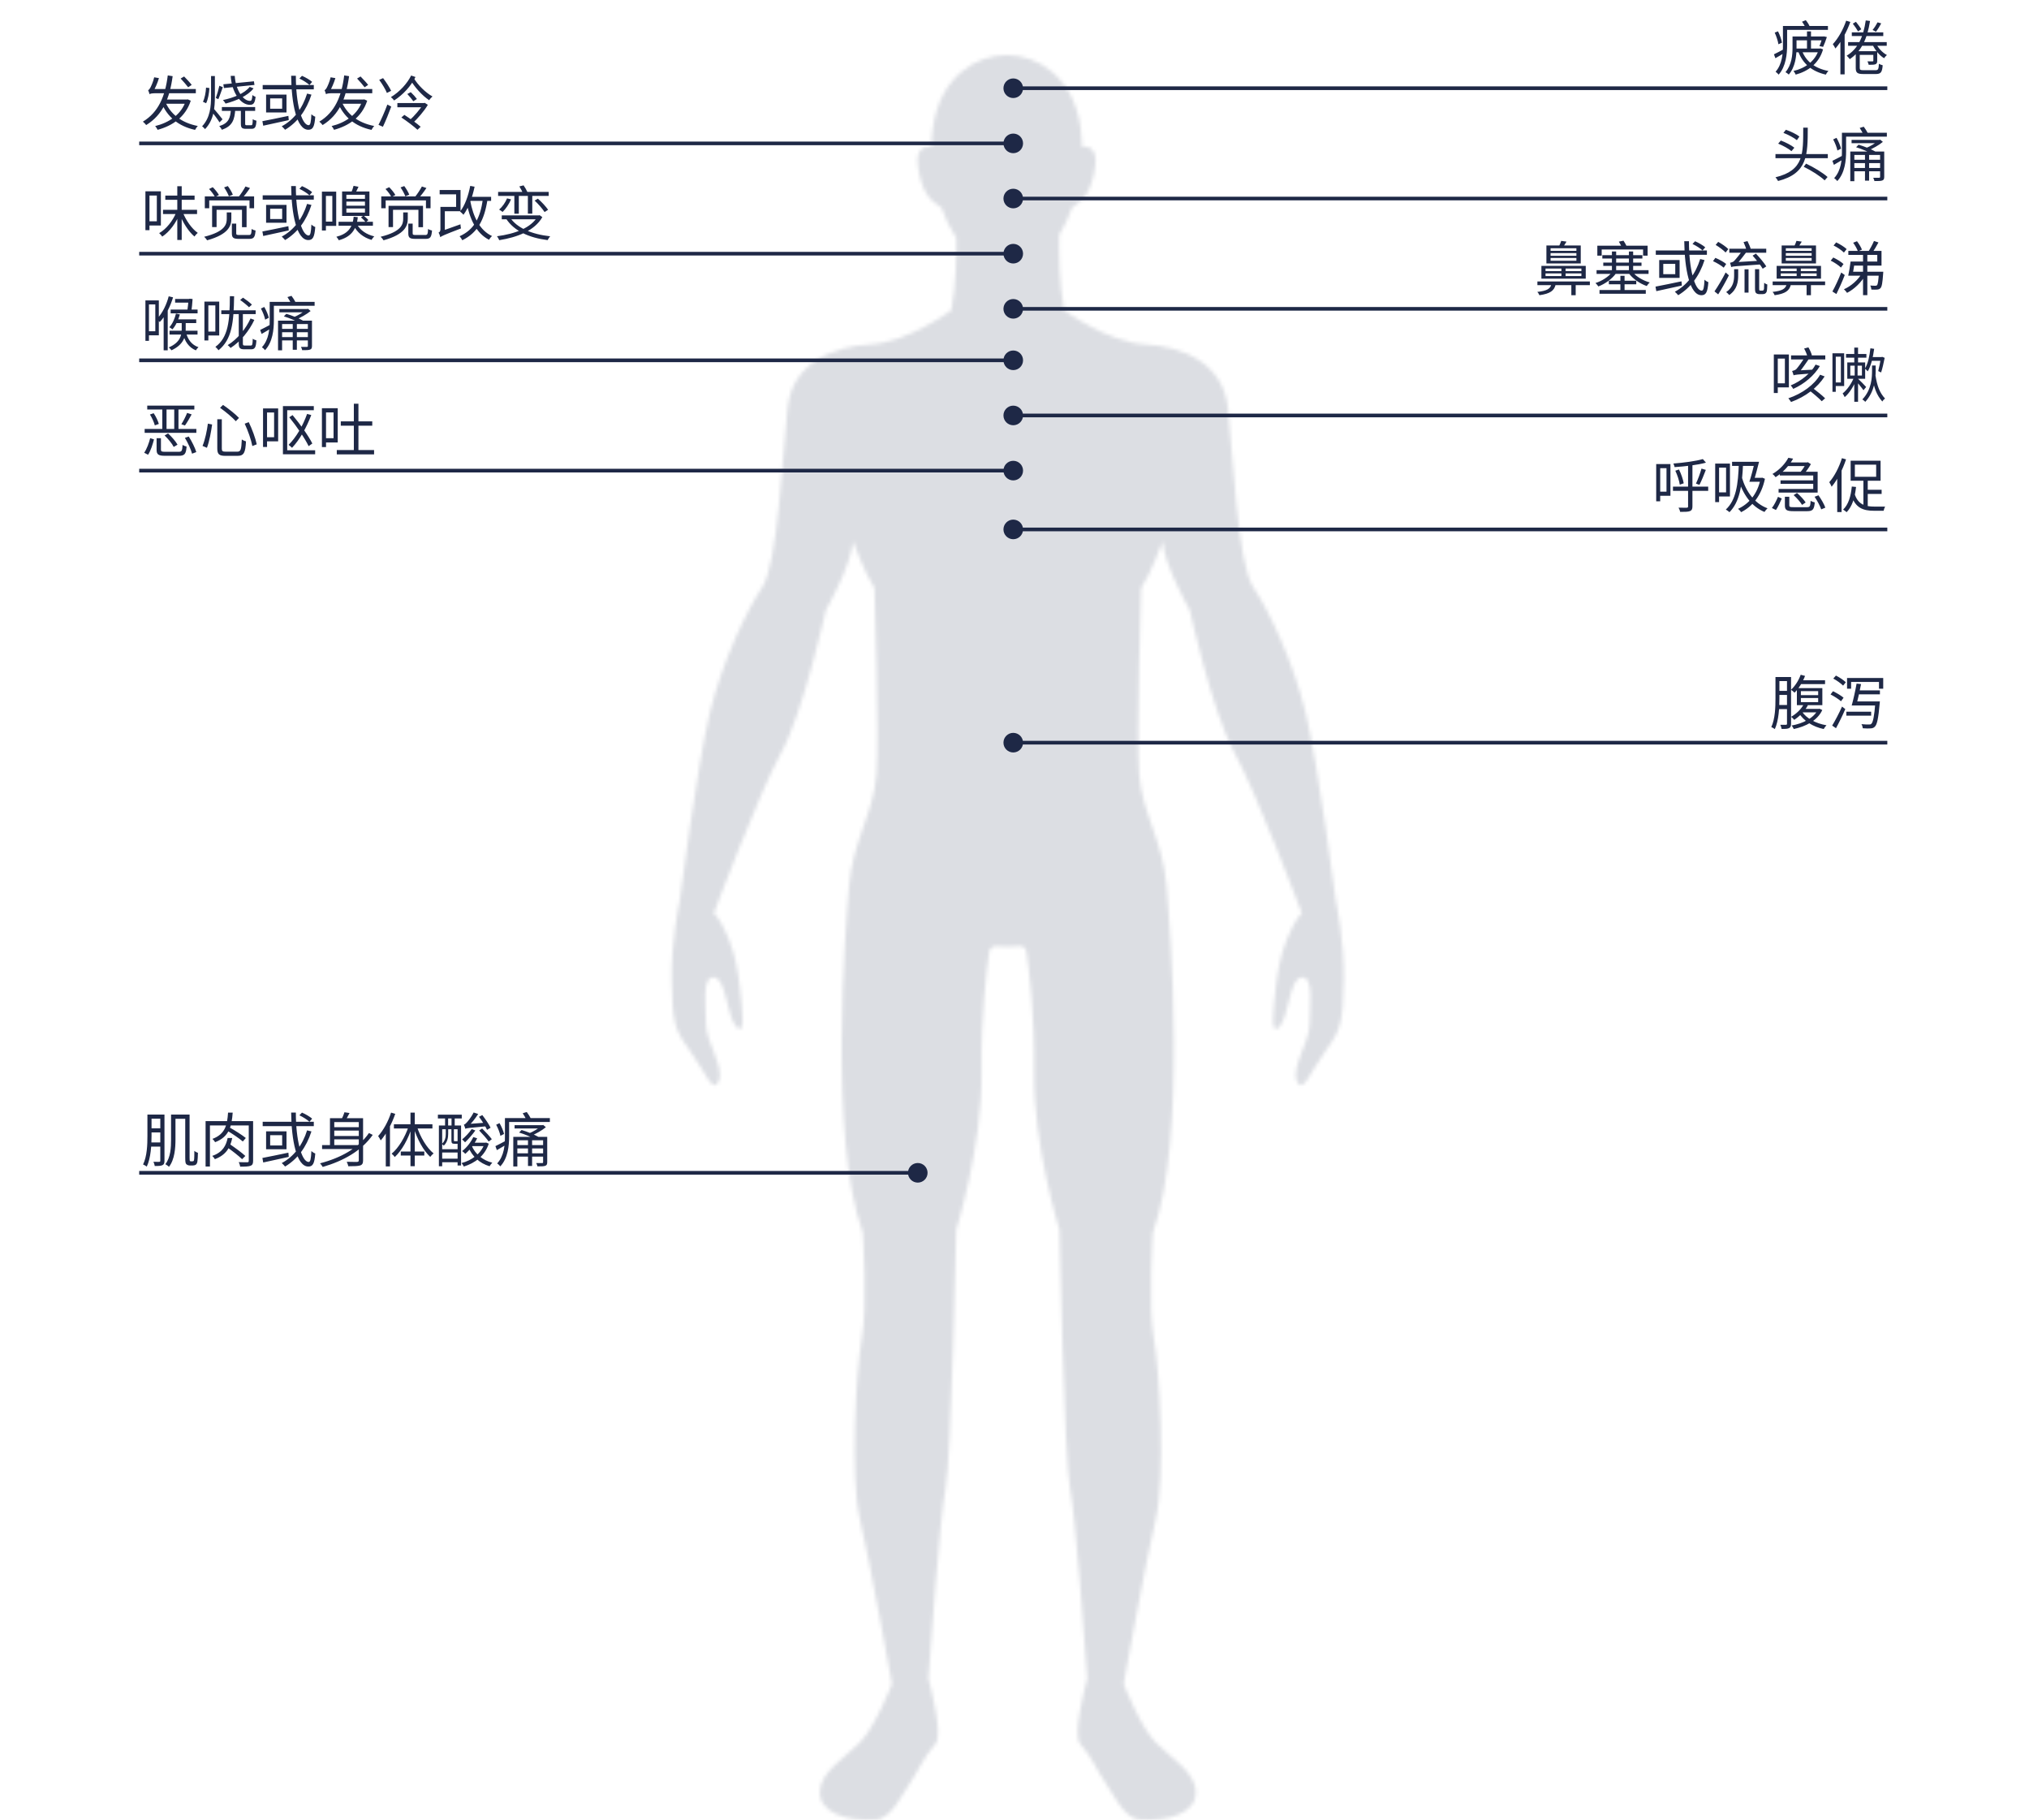
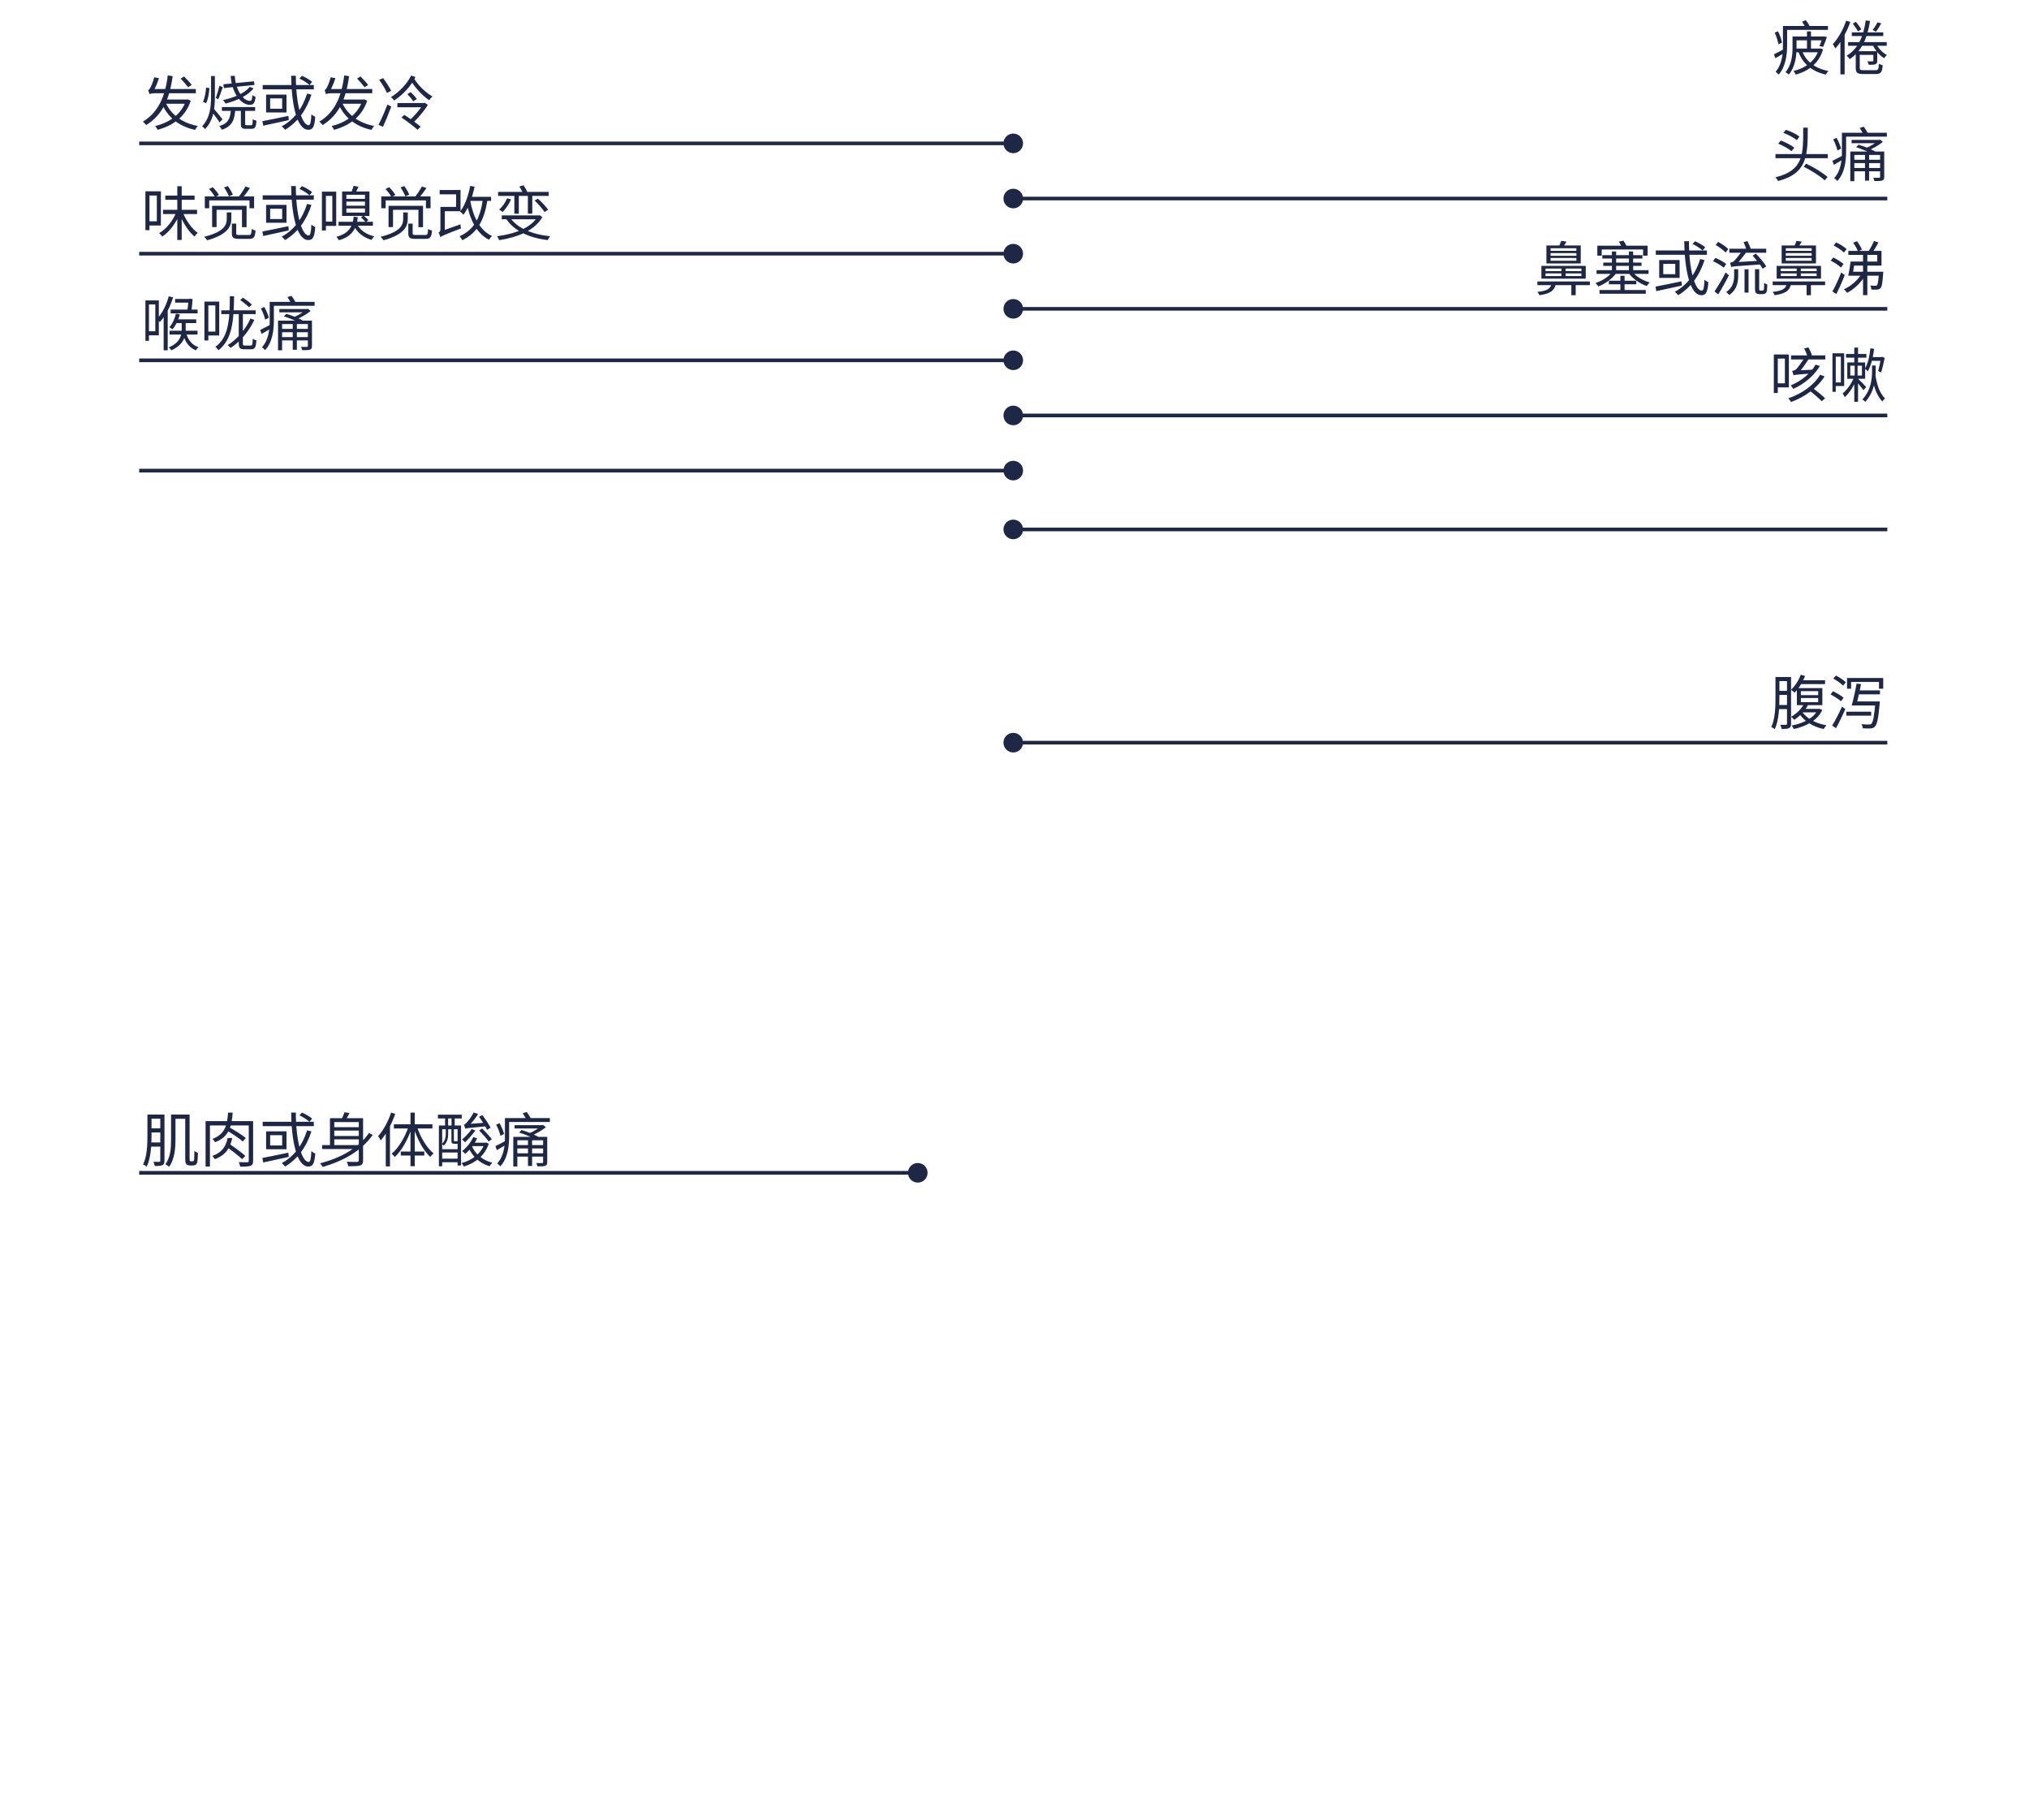
<svg xmlns="http://www.w3.org/2000/svg" width="552" height="495" viewBox="0 0 552 495" fill="none">
  <mask id="mask0_2941_4029" style="mask-type:alpha" maskUnits="userSpaceOnUse" x="182" y="15" width="184" height="480">
    <path d="M365.549 266.882C365.288 277.709 365.015 279.816 360.776 285.626C356.538 291.436 354.413 297.767 352.833 294.075C351.242 290.383 356.276 283.248 356.276 278.763C356.276 274.278 357.606 265.568 354.163 265.829C350.72 266.089 350.72 276.384 348.072 279.295C345.424 282.194 346.481 274.278 347.015 269.261C347.549 264.243 348.322 259.928 350.197 255.262C352.322 249.984 354.174 248.399 354.174 248.399C354.174 248.399 341.992 215.928 335.89 204.84C329.799 193.753 323.708 166.027 323.708 166.027C323.708 166.027 316.821 153.886 316.287 147.283C316.287 147.283 313.105 155.993 310.457 159.957C310.457 159.957 309.128 200.084 309.923 210.65C310.719 221.206 316.287 228.602 317.344 240.754C318.401 252.895 322.912 309.659 313.639 335.266C313.639 335.266 312.31 355.596 313.901 364.045C315.492 372.494 317.083 402.065 314.435 413.153C311.787 424.241 305.696 458.036 305.696 458.036C305.696 458.036 310.264 469.826 314.514 474.051C318.753 478.275 325.321 482.126 325.321 487.506C325.321 492.885 318.492 495.49 309.992 494.924C305.776 494.641 302.628 487.506 300.696 484.821C298.764 482.137 297.037 477.811 293.934 474.436C291.707 472.012 295.15 458.965 295.798 456.575C295.241 448.727 292.559 411.816 291.139 404.976C289.548 397.32 288.23 334.485 288.23 334.485C288.23 334.485 281.071 311.517 281.343 291.719C281.559 275.841 279.9 263.19 279.23 258.796C279.093 257.89 278.275 257.255 277.366 257.346C275.298 257.561 272.866 257.572 271.036 257.391C270.116 257.301 269.286 257.924 269.15 258.83C268.48 263.258 266.832 275.886 267.036 291.708C267.298 311.505 260.15 334.474 260.15 334.474C260.15 334.474 258.82 397.308 257.229 404.964C255.809 411.794 253.127 448.715 252.57 456.564C253.218 458.954 256.661 472.001 254.434 474.424C251.331 477.8 249.604 482.126 247.672 484.81C245.74 487.494 242.604 494.641 238.377 494.913C229.877 495.479 223.047 492.874 223.047 487.494C223.047 482.115 229.604 478.264 233.854 474.039C238.093 469.815 242.672 458.025 242.672 458.025C242.672 458.025 236.581 424.229 233.933 413.141C231.286 402.054 232.877 372.482 234.468 364.034C236.059 355.585 234.729 335.255 234.729 335.255C225.456 309.648 229.956 252.884 231.024 240.743C232.081 228.602 237.649 221.206 238.445 210.639C239.24 200.084 237.911 159.946 237.911 159.946C235.263 155.982 232.081 147.272 232.081 147.272C231.547 153.875 224.661 166.016 224.661 166.016C224.661 166.016 218.57 193.741 212.479 204.829C206.388 215.917 194.206 248.387 194.206 248.387C194.206 248.387 196.058 249.973 198.183 255.251C200.058 259.917 200.831 264.232 201.365 269.249C201.899 274.266 202.956 282.183 200.308 279.284C197.66 276.373 197.66 266.078 194.217 265.818C190.774 265.557 192.092 274.266 192.092 278.751C192.092 283.236 197.126 290.372 195.535 294.064C193.944 297.756 191.831 291.425 187.58 285.615C183.285 279.827 183.024 277.709 182.762 266.882C182.501 256.055 184.887 245.228 184.887 245.228C184.887 245.228 189.66 208.261 193.092 194.013C196.535 179.754 203.16 166.027 207.399 159.685C211.638 153.354 212.967 122.99 214.285 110.838C215.615 98.697 226.74 94.2 236.809 93.679C246.877 93.147 258.798 84.438 258.798 84.438C260.127 77.812 260.229 69.136 260.184 64.765C258.593 62.33 257.207 59.521 256.104 56.463C252.945 54.594 250.866 52.295 249.797 45.681C248.82 39.633 252.354 39.792 253.388 39.95C253.422 38.331 253.536 36.689 253.763 35.058C254.797 27.266 258.093 22.418 261.729 19.417C268.877 13.528 278.912 13.528 286.059 19.417C289.696 22.418 292.991 27.254 294.025 35.058C294.241 36.689 294.366 38.319 294.4 39.939C295.537 39.781 298.844 39.826 297.889 45.681C296.832 52.216 294.798 54.538 291.707 56.395C290.73 59.125 289.525 61.662 288.15 63.904C288.082 67.891 288.093 77.336 289.525 84.438C289.525 84.438 301.446 93.147 311.514 93.679C321.583 94.212 332.708 98.697 334.037 110.838C335.367 122.979 336.685 153.343 340.924 159.685C345.163 166.027 351.788 179.754 355.231 194.013C358.674 208.272 363.447 245.228 363.447 245.228C363.447 245.228 365.833 256.055 365.561 266.882H365.549Z" fill="white" />
  </mask>
  <g mask="url(#mask0_2941_4029)">
-     <rect x="112.782" y="3" width="323.225" height="502" fill="#DCDEE3" />
-   </g>
+     </g>
  <path d="M44.346 57.072H53.611V58.224H44.346V57.072ZM44.971 53.2H52.938V54.352H44.971V53.2ZM48.234 50.656H49.434V65.264H48.234V50.656ZM47.978 57.696L48.938 58C47.931 60.624 46.106 63.072 44.139 64.352C43.947 64.064 43.594 63.648 43.306 63.408C45.242 62.32 47.05 60.032 47.978 57.696ZM49.706 57.68C50.554 59.904 52.17 62.208 53.803 63.344C53.514 63.568 53.114 64.016 52.907 64.336C51.275 62.976 49.675 60.448 48.779 58L49.706 57.68ZM40.154 52.032H43.77V61.344H40.154V60.192H42.666V53.184H40.154V52.032ZM39.562 52.032H40.666V62.608H39.562V52.032ZM55.722 53.424H69.13V56.64H67.882V54.512H56.922V56.64H55.722V53.424ZM66.778 50.72L68.01 51.136C67.338 52.16 66.459 53.296 65.802 54.048L64.843 53.632C65.499 52.848 66.314 51.6 66.778 50.72ZM56.874 51.408L57.883 50.912C58.523 51.552 59.227 52.432 59.562 53.04L58.49 53.584C58.187 52.976 57.514 52.064 56.874 51.408ZM60.971 50.976L61.978 50.608C62.523 51.328 63.114 52.32 63.339 52.96L62.267 53.392C62.042 52.736 61.483 51.728 60.971 50.976ZM63.083 60.816H64.266V63.456C64.266 63.856 64.41 63.92 65.147 63.92C65.483 63.92 67.21 63.92 67.674 63.92C68.282 63.92 68.394 63.728 68.459 62.272C68.715 62.464 69.195 62.64 69.531 62.704C69.386 64.528 69.05 64.976 67.787 64.976C67.451 64.976 65.355 64.976 65.034 64.976C63.467 64.976 63.083 64.656 63.083 63.456V60.816ZM61.691 57.776H62.938V59.488C62.938 61.36 62.251 63.728 56.346 65.36C56.187 65.088 55.834 64.64 55.547 64.4C61.291 62.992 61.691 60.96 61.691 59.472V57.776ZM57.706 55.984H67.082V61.792H65.835V57.072H58.922V61.76H57.706V55.984ZM79.21 50.608H80.49C80.459 57.92 82.026 64.048 83.978 64.048C84.442 64.048 84.618 63.2 84.715 61.072C84.987 61.344 85.434 61.632 85.77 61.744C85.562 64.512 85.099 65.296 83.882 65.296C80.698 65.296 79.29 58.192 79.21 50.608ZM81.451 51.36L82.154 50.624C83.147 51.04 84.331 51.744 84.922 52.272L84.186 53.12C83.611 52.576 82.442 51.824 81.451 51.36ZM83.546 55.456L84.731 55.744C83.338 60.064 80.922 63.28 77.562 65.296C77.386 65.056 76.906 64.576 76.65 64.352C79.978 62.56 82.282 59.488 83.546 55.456ZM71.466 53.12H85.371V54.304H71.466V53.12ZM71.386 62.96C73.13 62.624 75.85 62.08 78.459 61.52L78.555 62.672C76.106 63.216 73.483 63.792 71.611 64.192L71.386 62.96ZM73.499 56.768V59.568H76.763V56.768H73.499ZM72.394 55.728H77.947V60.592H72.394V55.728ZM92.106 60.32H101.451V61.392H92.106V60.32ZM96.186 50.544L97.531 50.8C97.227 51.472 96.891 52.144 96.618 52.592L95.579 52.336C95.802 51.808 96.075 51.056 96.186 50.544ZM98.203 59.12L98.906 58.624C99.355 58.992 99.947 59.52 100.219 59.872L99.514 60.448C99.227 60.08 98.666 59.536 98.203 59.12ZM97.13 61.024C97.963 62.608 99.722 63.808 101.819 64.288C101.563 64.512 101.243 64.96 101.083 65.248C98.874 64.624 97.115 63.2 96.203 61.312L97.13 61.024ZM94.234 54.832V55.952H99.29V54.832H94.234ZM94.234 56.704V57.824H99.29V56.704H94.234ZM94.234 52.976V54.08H99.29V52.976H94.234ZM93.067 52.08H100.507V58.736H93.067V52.08ZM88.186 52.128H91.466V61.44H88.186V60.272H90.41V53.28H88.186V52.128ZM87.579 52.128H88.666V62.688H87.579V52.128ZM96.219 58.944L97.338 59.072C96.987 62.608 95.338 64.496 92.171 65.344C92.043 65.072 91.722 64.608 91.514 64.4C94.41 63.664 95.915 62.128 96.219 58.944ZM103.723 53.424H117.131V56.64H115.883V54.512H104.923V56.64H103.723V53.424ZM114.779 50.72L116.011 51.136C115.339 52.16 114.459 53.296 113.803 54.048L112.843 53.632C113.499 52.848 114.315 51.6 114.779 50.72ZM104.875 51.408L105.883 50.912C106.523 51.552 107.227 52.432 107.563 53.04L106.491 53.584C106.187 52.976 105.515 52.064 104.875 51.408ZM108.971 50.976L109.979 50.608C110.523 51.328 111.115 52.32 111.339 52.96L110.267 53.392C110.043 52.736 109.483 51.728 108.971 50.976ZM111.083 60.816H112.267V63.456C112.267 63.856 112.411 63.92 113.147 63.92C113.483 63.92 115.211 63.92 115.675 63.92C116.283 63.92 116.395 63.728 116.459 62.272C116.715 62.464 117.195 62.64 117.531 62.704C117.387 64.528 117.051 64.976 115.787 64.976C115.451 64.976 113.355 64.976 113.035 64.976C111.467 64.976 111.083 64.656 111.083 63.456V60.816ZM109.691 57.776H110.939V59.488C110.939 61.36 110.251 63.728 104.347 65.36C104.187 65.088 103.835 64.64 103.547 64.4C109.291 62.992 109.691 60.96 109.691 59.472V57.776ZM105.707 55.984H115.083V61.792H113.835V57.072H106.923V61.76H105.707V55.984ZM127.371 53.536H133.611V54.64H127.371V53.536ZM127.931 50.56L129.115 50.784C128.491 53.744 127.467 56.576 126.091 58.416C125.899 58.192 125.435 57.744 125.163 57.536C126.491 55.888 127.403 53.264 127.931 50.56ZM131.371 54.192L132.619 54.336C131.755 59.888 129.915 63.296 125.771 65.344C125.643 65.056 125.275 64.512 125.035 64.256C128.971 62.496 130.651 59.296 131.371 54.192ZM127.915 54.544C128.731 58.992 130.539 62.672 133.867 64.208C133.579 64.432 133.227 64.896 133.035 65.216C129.563 63.44 127.787 59.616 126.843 54.752L127.915 54.544ZM119.787 64.512L119.643 63.328L120.203 62.816L125.275 61.008C125.275 61.36 125.355 61.856 125.419 62.128C120.747 63.92 120.155 64.208 119.787 64.512ZM119.787 64.512C119.723 64.176 119.515 63.584 119.307 63.264C119.547 63.168 119.819 62.96 119.819 62.368V56.272H121.019V63.536C121.019 63.536 119.787 64.08 119.787 64.512ZM119.611 51.68H125.291V57.456H120.091V56.272H124.091V52.864H119.611V51.68ZM139.931 52.8H141.147V58.128H139.931V52.8ZM135.515 52.192H149.275V53.28H135.515V52.192ZM137.947 53.952L139.035 54.224C138.491 55.52 137.595 56.816 136.731 57.648C136.523 57.472 136.059 57.152 135.787 57.008C136.683 56.24 137.483 55.088 137.947 53.952ZM145.451 54.56L146.331 54.032C147.371 54.928 148.555 56.224 149.115 57.056L148.155 57.68C147.595 56.8 146.427 55.456 145.451 54.56ZM141.291 50.704L142.443 50.416C142.843 50.976 143.275 51.744 143.483 52.24L142.283 52.576C142.091 52.08 141.659 51.296 141.291 50.704ZM143.611 52.704H144.811V58.112H143.611V52.704ZM138.683 59.056C140.587 62 144.651 63.728 149.675 64.272C149.435 64.528 149.147 65.008 148.987 65.312C143.915 64.672 139.851 62.816 137.691 59.488L138.683 59.056ZM136.507 58.592H146.571V59.648H136.507V58.592ZM146.315 58.592H146.571L146.795 58.528L147.547 59.056C145.419 62.784 140.699 64.544 135.819 65.328C135.707 65.024 135.419 64.512 135.211 64.256C140.011 63.632 144.523 62.016 146.315 58.784V58.592Z" fill="#1E2846" />
  <path d="M44.891 27.52C46.331 31.024 49.37 33.408 53.819 34.272C53.562 34.512 53.227 35.008 53.066 35.328C48.523 34.336 45.498 31.776 43.867 27.84L44.891 27.52ZM50.602 27.072H50.843L51.083 27.024L51.898 27.392C50.443 31.888 46.874 34.224 42.874 35.312C42.746 35.008 42.459 34.544 42.218 34.288C45.962 33.376 49.403 31.136 50.602 27.28V27.072ZM44.538 27.072H50.794V28.224H44.203L44.538 27.072ZM45.642 20.512L46.971 20.72C46.154 26.784 44.282 31.248 39.77 34.016C39.594 33.76 39.163 33.312 38.874 33.088C43.114 30.528 44.938 26.208 45.642 20.512ZM49.147 21.36L50.09 20.8C50.779 21.504 51.706 22.496 52.154 23.088L51.194 23.744C50.746 23.136 49.85 22.112 49.147 21.36ZM40.699 25.632C40.618 25.376 40.426 24.8 40.298 24.512C40.507 24.448 40.699 24.224 40.891 23.872C41.066 23.536 41.691 22.256 41.947 21.024L43.242 21.248C42.843 22.608 42.203 24.032 41.658 24.928V24.944C41.658 24.944 40.699 25.344 40.699 25.632ZM40.699 25.632V24.688L41.498 24.208H53.275V25.36H42.395C41.386 25.36 40.858 25.456 40.699 25.632ZM57.419 20.688H58.459V26.08C58.459 29.312 58.203 32.592 55.786 35.12C55.611 34.896 55.242 34.528 54.986 34.352C57.178 32.016 57.419 29.008 57.419 26.08V20.688ZM59.675 23.328L60.618 23.712C60.203 24.8 59.77 26.144 59.403 26.976L58.715 26.656C59.05 25.76 59.467 24.32 59.675 23.328ZM58.17 29.568C58.602 30.016 60.17 31.984 60.538 32.448L59.722 33.28C59.258 32.512 57.947 30.768 57.419 30.128L58.17 29.568ZM56.059 23.824L56.971 23.952C56.891 25.296 56.618 26.992 56.075 28.08L55.211 27.68C55.691 26.736 55.995 25.12 56.059 23.824ZM60.763 22.928L69.082 22.112L69.227 23.104L60.922 23.952L60.763 22.928ZM62.763 20.64H63.867C64.091 24.496 66.186 27.488 68.026 27.44C68.459 27.44 68.587 27.04 68.666 25.856C68.891 26.064 69.243 26.24 69.531 26.336C69.338 28.048 68.971 28.512 67.963 28.512C65.386 28.512 63.035 25.04 62.763 20.64ZM67.93 23.632L68.987 24.032C67.386 26.096 64.282 27.392 61.37 28.176C61.242 27.92 60.874 27.44 60.651 27.216C63.562 26.592 66.507 25.424 67.93 23.632ZM60.362 29.12H69.418V30.16H60.362V29.12ZM65.531 29.632H66.698V33.632C66.698 34 66.763 34.064 67.13 34.064C67.29 34.064 68.106 34.064 68.314 34.064C68.666 34.064 68.731 33.856 68.763 32.416C69.019 32.608 69.466 32.768 69.77 32.832C69.674 34.576 69.371 35.04 68.442 35.04C68.203 35.04 67.178 35.04 66.939 35.04C65.802 35.04 65.531 34.736 65.531 33.632V29.632ZM62.827 29.616H64.01C63.85 32.56 63.242 34.32 60.346 35.296C60.234 34.992 59.898 34.528 59.642 34.304C62.218 33.52 62.682 32.096 62.827 29.616ZM79.21 20.608H80.49C80.459 27.92 82.026 34.048 83.978 34.048C84.442 34.048 84.618 33.2 84.715 31.072C84.987 31.344 85.434 31.632 85.77 31.744C85.562 34.512 85.099 35.296 83.882 35.296C80.698 35.296 79.29 28.192 79.21 20.608ZM81.451 21.36L82.154 20.624C83.147 21.04 84.331 21.744 84.922 22.272L84.186 23.12C83.611 22.576 82.442 21.824 81.451 21.36ZM83.546 25.456L84.731 25.744C83.338 30.064 80.922 33.28 77.562 35.296C77.386 35.056 76.906 34.576 76.65 34.352C79.978 32.56 82.282 29.488 83.546 25.456ZM71.466 23.12H85.371V24.304H71.466V23.12ZM71.386 32.96C73.13 32.624 75.85 32.08 78.459 31.52L78.555 32.672C76.106 33.216 73.483 33.792 71.611 34.192L71.386 32.96ZM73.499 26.768V29.568H76.763V26.768H73.499ZM72.394 25.728H77.947V30.592H72.394V25.728ZM92.891 27.52C94.331 31.024 97.371 33.408 101.819 34.272C101.563 34.512 101.227 35.008 101.067 35.328C96.522 34.336 93.499 31.776 91.867 27.84L92.891 27.52ZM98.603 27.072H98.843L99.082 27.024L99.898 27.392C98.442 31.888 94.874 34.224 90.874 35.312C90.746 35.008 90.459 34.544 90.219 34.288C93.963 33.376 97.403 31.136 98.603 27.28V27.072ZM92.538 27.072H98.794V28.224H92.203L92.538 27.072ZM93.642 20.512L94.971 20.72C94.154 26.784 92.282 31.248 87.77 34.016C87.594 33.76 87.162 33.312 86.874 33.088C91.115 30.528 92.939 26.208 93.642 20.512ZM97.147 21.36L98.091 20.8C98.778 21.504 99.707 22.496 100.155 23.088L99.195 23.744C98.746 23.136 97.85 22.112 97.147 21.36ZM88.698 25.632C88.618 25.376 88.427 24.8 88.299 24.512C88.507 24.448 88.698 24.224 88.891 23.872C89.067 23.536 89.691 22.256 89.947 21.024L91.243 21.248C90.843 22.608 90.203 24.032 89.659 24.928V24.944C89.659 24.944 88.698 25.344 88.698 25.632ZM88.698 25.632V24.688L89.499 24.208H101.275V25.36H90.394C89.386 25.36 88.859 25.456 88.698 25.632ZM103.163 21.728L104.219 21.248C105.035 22.32 105.995 23.776 106.411 24.704L105.259 25.28C104.891 24.336 103.979 22.832 103.163 21.728ZM102.971 33.952C103.675 32.608 104.667 30.384 105.387 28.432L106.443 28.992C105.771 30.832 104.907 32.944 104.171 34.48L102.971 33.952ZM112.539 21.184C113.659 23.12 115.819 25.216 117.659 26.24C117.371 26.48 116.955 26.928 116.763 27.264C114.923 26.048 112.795 23.744 111.579 21.6L112.539 21.184ZM111.851 20.544L113.035 20.944C111.787 23.424 109.723 25.712 107.227 27.328C107.035 27.072 106.619 26.608 106.347 26.416C108.747 24.96 110.795 22.704 111.851 20.544ZM109.195 31.952L110.011 31.248C111.467 32.192 113.467 33.584 114.443 34.48L113.579 35.296C112.635 34.416 110.683 32.928 109.195 31.952ZM108.107 28.032H115.403V29.168H108.107V28.032ZM110.811 25.568L111.755 25.072C112.379 25.648 113.067 26.432 113.419 26.928L112.443 27.536C112.091 27.024 111.387 26.176 110.811 25.568ZM115.147 28.032H115.339L115.547 27.968L116.395 28.512C115.403 30.24 113.531 32.336 112.283 33.488C112.075 33.248 111.659 32.896 111.403 32.72C112.587 31.712 114.379 29.632 115.147 28.304V28.032Z" fill="#1E2846" />
  <path d="M45.898 80.592L47.083 80.88C46.362 83.216 45.147 85.888 43.45 87.6C43.275 87.36 42.938 86.928 42.699 86.72C44.251 85.168 45.37 82.64 45.898 80.592ZM47.867 85.296L48.938 85.52C48.554 86.896 47.85 88.56 46.907 89.584C46.699 89.408 46.331 89.136 46.075 89.008C46.971 88.048 47.594 86.512 47.867 85.296ZM47.642 81.312H51.691V82.32H47.642V81.312ZM46.426 84.192H53.755V85.232H46.426V84.192ZM47.739 86.864H53.386V87.872H47.739V86.864ZM46.123 89.952H53.739V90.992H46.123V89.952ZM50.602 90.448C51.083 92.352 52.187 93.84 53.995 94.432C53.755 94.64 53.434 95.024 53.291 95.296C51.386 94.528 50.251 92.848 49.722 90.656L50.602 90.448ZM51.291 81.312H51.403L51.594 81.248L52.395 81.328C52.331 82.464 52.187 83.776 52.042 84.8L50.938 84.704C51.099 83.664 51.242 82.224 51.291 81.456V81.312ZM49.434 87.36H50.523V89.552C50.523 91.328 50.106 93.68 46.651 95.28C46.49 95.056 46.154 94.688 45.914 94.496C49.163 93.104 49.434 90.992 49.434 89.536V87.36ZM44.523 84.752L45.531 83.728L45.627 83.776V95.28H44.523V84.752ZM40.187 81.712H43.211V91.2H40.187V90.096H42.251V82.8H40.187V81.712ZM39.562 81.712H40.523V92.704H39.562V81.712ZM55.914 82.032H59.642V91.248H55.914V90.192H58.587V83.072H55.914V82.032ZM55.611 82.032H56.682V92.608H55.611V82.032ZM60.203 84.4H69.562V85.44H60.203V84.4ZM62.538 80.56L63.691 80.576C63.594 87.712 63.099 92.336 59.45 95.264C59.306 95.056 58.858 94.56 58.602 94.336C62.123 91.792 62.507 87.232 62.538 80.56ZM64.954 85.232H66.075V93.392C66.075 93.888 66.154 93.984 66.618 93.984C66.826 93.984 67.963 93.984 68.234 93.984C68.65 93.984 68.715 93.68 68.763 92.128C69.002 92.32 69.451 92.512 69.754 92.576C69.642 94.448 69.355 95.008 68.331 95.008C68.075 95.008 66.715 95.008 66.459 95.008C65.275 95.008 64.954 94.656 64.954 93.376V85.232ZM65.338 81.6L66.106 80.96C66.939 81.504 68.01 82.32 68.538 82.864L67.739 83.568C67.227 83.04 66.171 82.176 65.338 81.6ZM68.154 86.624L69.195 87.008C67.787 90.016 65.451 92.896 62.73 94.64C62.554 94.4 62.218 94.08 61.947 93.872C64.555 92.272 66.874 89.472 68.154 86.624ZM75.995 84.048H83.579V84.944H75.995V84.048ZM76.362 91.696H84.266V92.592H76.362V91.696ZM76.362 89.456H84.266V90.368H76.362V89.456ZM79.642 87.728H80.763V95.136H79.642V87.728ZM75.642 87.216H84.043V88.144H76.746V95.28H75.642V87.216ZM83.754 87.216H84.874V94.096C84.874 94.672 84.746 94.944 84.347 95.088C83.93 95.248 83.258 95.248 82.219 95.248C82.171 94.992 82.01 94.608 81.882 94.352C82.603 94.368 83.275 94.368 83.483 94.352C83.691 94.336 83.754 94.288 83.754 94.096V87.216ZM83.243 84.048H83.531L83.787 83.984L84.507 84.592C83.403 85.504 81.802 86.4 80.394 86.976C80.251 86.784 79.963 86.48 79.802 86.32C81.05 85.824 82.507 84.944 83.243 84.256V84.048ZM77.227 86.048L77.898 85.36C79.466 85.808 81.418 86.624 82.49 87.232L81.787 88C80.746 87.36 78.794 86.512 77.227 86.048ZM74.026 82.112H85.594V83.168H74.026V82.112ZM73.371 82.112H74.507V87.104C74.507 89.6 74.203 93.024 72.106 95.248C71.947 95.008 71.499 94.592 71.258 94.448C73.178 92.368 73.371 89.408 73.371 87.104V82.112ZM70.987 83.92L71.898 83.488C72.442 84.416 72.954 85.648 73.13 86.432L72.138 86.944C71.995 86.128 71.499 84.864 70.987 83.92ZM70.778 89.744C71.514 89.392 72.57 88.832 73.659 88.256L73.93 89.2C73.002 89.76 72.058 90.336 71.178 90.832L70.778 89.744ZM78.203 80.8L79.306 80.464C79.739 81.024 80.203 81.792 80.442 82.272L79.258 82.656C79.05 82.176 78.587 81.376 78.203 80.8Z" fill="#1E2846" />
  <path d="M278.327 69C278.327 67.527 277.133 66.333 275.661 66.333C274.188 66.333 272.994 67.527 272.994 69C272.994 70.473 274.188 71.667 275.661 71.667C277.133 71.667 278.327 70.473 278.327 69ZM275.661 68.5L37.868 68.5V69.5L275.661 69.5V68.5Z" fill="#1E2846" />
  <path d="M278.327 39C278.327 37.527 277.133 36.333 275.661 36.333C274.188 36.333 272.994 37.527 272.994 39C272.994 40.473 274.188 41.667 275.661 41.667C277.133 41.667 278.327 40.473 278.327 39ZM275.661 38.5L37.868 38.5V39.5L275.661 39.5V38.5Z" fill="#1E2846" />
  <path d="M278.327 98C278.327 96.527 277.133 95.333 275.661 95.333C274.188 95.333 272.994 96.527 272.994 98C272.994 99.473 274.188 100.667 275.661 100.667C277.133 100.667 278.327 99.473 278.327 98ZM275.661 97.5L37.868 97.5V98.5L275.661 98.5V97.5Z" fill="#1E2846" />
-   <path d="M40.059 110.328H52.874V111.384H40.059V110.328ZM39.355 116.664H53.419V117.736H39.355V116.664ZM44.154 111H45.306V116.984H44.154V111ZM47.403 111H48.554V116.936H47.403V111ZM40.794 112.744L41.803 112.392C42.426 113.288 42.986 114.504 43.211 115.304L42.123 115.704C41.914 114.888 41.37 113.656 40.794 112.744ZM50.907 112.312L52.139 112.712C51.578 113.752 50.874 114.968 50.315 115.736L49.339 115.384C49.883 114.568 50.538 113.24 50.907 112.312ZM42.602 119.192H43.786V122.312C43.786 122.792 43.962 122.888 45.002 122.888C45.483 122.888 47.962 122.888 48.602 122.888C49.45 122.888 49.578 122.648 49.675 121C49.931 121.208 50.443 121.384 50.763 121.464C50.618 123.48 50.218 123.976 48.682 123.976C48.267 123.976 45.339 123.976 44.938 123.976C43.099 123.976 42.602 123.64 42.602 122.328V119.192ZM44.779 118.44L45.722 117.896C46.715 118.792 47.819 120.072 48.298 120.952L47.258 121.56C46.827 120.68 45.755 119.368 44.779 118.44ZM50.298 119.096L51.355 118.728C52.187 120.056 53.083 121.832 53.403 122.968L52.251 123.4C51.962 122.264 51.13 120.44 50.298 119.096ZM40.858 119.176L41.898 119.512C41.547 120.84 41.019 122.584 40.282 123.688L39.227 123.144C39.947 122.104 40.538 120.456 40.858 119.176ZM59.114 114.04H60.346V121.976C60.346 122.712 60.538 122.856 61.45 122.856C61.883 122.856 63.962 122.856 64.522 122.856C65.514 122.856 65.659 122.296 65.787 119.528C66.075 119.752 66.603 119.96 66.922 120.056C66.763 123.096 66.379 123.992 64.587 123.992C64.186 123.992 61.706 123.992 61.355 123.992C59.611 123.992 59.114 123.56 59.114 121.96V114.04ZM56.554 115.224L57.706 115.464C57.45 117.352 56.955 120.072 56.298 121.8L55.099 121.288C55.786 119.64 56.315 117.128 56.554 115.224ZM66.57 115.24L67.674 114.824C68.603 116.728 69.499 119.192 69.85 120.856L68.65 121.32C68.347 119.672 67.466 117.144 66.57 115.24ZM59.867 110.92L60.682 110.136C62.17 111.16 64.091 112.664 65.019 113.672L64.154 114.568C63.275 113.576 61.386 111.992 59.867 110.92ZM72.282 111.096H75.674V120.04H72.282V118.92H74.57V112.2H72.282V111.096ZM71.562 111.096H72.65V121.576H71.562V111.096ZM78.698 113.496L79.594 112.904C81.611 115.32 83.963 118.584 84.971 120.632L83.963 121.352C82.987 119.288 80.698 115.944 78.698 113.496ZM85.371 110.456V111.576H78.138V122.472H85.739V123.56H76.971V110.456H85.371ZM83.546 112.584L84.683 112.888C83.386 116.312 81.514 119.624 79.451 121.8C79.258 121.592 78.778 121.192 78.507 121C80.57 118.984 82.394 115.816 83.546 112.584ZM96.266 109.816H97.514V123.048H96.266V109.816ZM91.626 122.408H101.771V123.592H91.626V122.408ZM92.715 114.616H101.275V115.784H92.715V114.616ZM87.995 111.032H91.882V120.344H87.995V119.192H90.746V112.184H87.995V111.032ZM87.579 111.032H88.698V121.608H87.579V111.032Z" fill="#1E2846" />
  <path d="M278.327 128C278.327 126.527 277.133 125.333 275.661 125.333C274.188 125.333 272.994 126.527 272.994 128C272.994 129.473 274.188 130.667 275.661 130.667C277.133 130.667 278.327 129.473 278.327 128ZM275.661 127.5L37.868 127.5L37.868 128.5L275.661 128.5L275.661 127.5Z" fill="#1E2846" />
  <path d="M47.05 303.152H50.971V304.304H47.05V303.152ZM46.538 303.152H47.739V309.92C47.739 312.256 47.514 315.408 45.978 317.36C45.77 317.152 45.258 316.8 44.986 316.656C46.426 314.816 46.538 312.096 46.538 309.92V303.152ZM50.395 303.152H51.578V314.928C51.578 315.424 51.611 315.728 51.675 315.792C51.755 315.84 51.834 315.872 51.931 315.872C52.042 315.872 52.218 315.872 52.346 315.872C52.474 315.872 52.602 315.84 52.682 315.776C52.763 315.696 52.794 315.536 52.827 315.2C52.858 314.848 52.874 314.048 52.874 313.024C53.13 313.264 53.514 313.456 53.85 313.568C53.834 314.432 53.77 315.504 53.706 315.92C53.642 316.336 53.498 316.608 53.275 316.784C53.066 316.928 52.763 317.008 52.443 317.008C52.218 317.008 51.834 317.008 51.642 317.008C51.339 317.008 50.986 316.896 50.73 316.688C50.474 316.448 50.395 316.16 50.395 314.8V303.152ZM40.602 303.152H44.187V304.272H40.602V303.152ZM40.602 306.896H44.218V308.016H40.602V306.896ZM40.571 310.736H44.203V311.872H40.571V310.736ZM40.106 303.152H41.227V308.912C41.227 311.408 41.05 314.944 39.931 317.312C39.706 317.12 39.227 316.848 38.922 316.736C40.026 314.48 40.106 311.28 40.106 308.912V303.152ZM43.611 303.152H44.746V315.728C44.746 316.368 44.618 316.72 44.203 316.912C43.786 317.12 43.163 317.152 42.106 317.152C42.059 316.832 41.898 316.304 41.739 316C42.474 316.032 43.13 316.016 43.322 316.016C43.531 316 43.611 315.936 43.611 315.728V303.152ZM62.042 302.624H63.306C63.035 306.384 62.331 309.216 58.523 310.672C58.379 310.384 58.042 309.984 57.786 309.776C61.291 308.48 61.819 305.968 62.042 302.624ZM61.627 307.44L62.379 306.624C63.898 307.472 65.882 308.72 66.874 309.536L66.058 310.48C65.099 309.648 63.163 308.32 61.627 307.44ZM61.931 309.536H63.178C62.699 311.92 61.642 314.112 58.443 315.296C58.315 315.008 57.995 314.608 57.739 314.4C60.666 313.408 61.547 311.44 61.931 309.536ZM61.722 312L62.554 311.232C63.962 312.192 65.835 313.552 66.746 314.416L65.867 315.296C64.971 314.416 63.147 312.992 61.722 312ZM55.931 304.944H68.154V306.112H57.114V317.296H55.931V304.944ZM67.674 304.944H68.859V315.76C68.859 316.512 68.683 316.896 68.171 317.088C67.642 317.296 66.698 317.328 65.355 317.328C65.29 316.976 65.13 316.432 64.954 316.096C66.01 316.144 67.002 316.128 67.306 316.128C67.594 316.112 67.674 316.016 67.674 315.744V304.944ZM79.21 302.608H80.49C80.459 309.92 82.026 316.048 83.978 316.048C84.442 316.048 84.618 315.2 84.715 313.072C84.987 313.344 85.434 313.632 85.77 313.744C85.562 316.512 85.099 317.296 83.882 317.296C80.698 317.296 79.29 310.192 79.21 302.608ZM81.451 303.36L82.154 302.624C83.147 303.04 84.331 303.744 84.922 304.272L84.186 305.12C83.611 304.576 82.442 303.824 81.451 303.36ZM83.546 307.456L84.731 307.744C83.338 312.064 80.922 315.28 77.562 317.296C77.386 317.056 76.906 316.576 76.65 316.352C79.978 314.56 82.282 311.488 83.546 307.456ZM71.466 305.12H85.371V306.304H71.466V305.12ZM71.386 314.96C73.13 314.624 75.85 314.08 78.459 313.52L78.555 314.672C76.106 315.216 73.483 315.792 71.611 316.192L71.386 314.96ZM73.499 308.768V311.568H76.763V308.768H73.499ZM72.394 307.728H77.947V312.592H72.394V307.728ZM90.522 306.592H98.106V307.52H90.522V306.592ZM90.522 308.992H98.123V309.904H90.522V308.992ZM97.611 304.144H98.778V315.584C98.778 316.4 98.587 316.784 98.01 316.992C97.418 317.184 96.379 317.216 94.763 317.216C94.698 316.88 94.507 316.336 94.331 316C95.611 316.048 96.811 316.032 97.162 316.032C97.499 316 97.611 315.888 97.611 315.568V304.144ZM100.379 308.176L101.403 308.688C98.347 313.056 93.355 315.792 87.802 317.408C87.659 317.152 87.29 316.656 87.067 316.416C92.65 314.976 97.579 312.272 100.379 308.176ZM93.707 302.528L95.099 302.736C94.683 303.568 94.186 304.432 93.787 305.008L92.763 304.752C93.099 304.128 93.514 303.184 93.707 302.528ZM89.77 304.144H97.93V305.2H90.939V312.08H89.77V304.144ZM87.626 311.456H98.282V312.528H87.626V311.456ZM106.395 302.624L107.531 302.96C106.603 305.664 105.147 308.384 103.579 310.192C103.451 309.92 103.099 309.296 102.875 309.008C104.299 307.44 105.611 305.04 106.395 302.624ZM104.955 306.752L106.075 305.616L106.091 305.632V317.264H104.955V306.752ZM111.675 302.624H112.843V317.2H111.675V302.624ZM107.163 305.792H117.643V306.944H107.163V305.792ZM109.035 313.216H115.435V314.304H109.035V313.216ZM113.419 306.384C114.331 309.248 116.091 312.224 117.963 313.728C117.675 313.936 117.275 314.352 117.051 314.672C115.179 312.96 113.467 309.776 112.523 306.656L113.419 306.384ZM111.179 306.32L112.059 306.592C111.067 309.792 109.323 312.96 107.387 314.72C107.211 314.416 106.811 314 106.539 313.808C108.411 312.288 110.235 309.248 111.179 306.32ZM130.315 303.76L131.211 303.296C132.043 304.368 133.035 305.824 133.467 306.736L132.507 307.312C132.091 306.384 131.147 304.864 130.315 303.76ZM126.603 307.024C126.523 306.768 126.347 306.192 126.203 305.888C126.459 305.84 126.715 305.632 127.003 305.296C127.291 304.992 128.267 303.792 128.859 302.592L130.091 302.992C129.275 304.288 128.251 305.552 127.339 306.384V306.416C127.339 306.416 126.603 306.768 126.603 307.024ZM126.571 307.024L126.539 306.112L127.179 305.728L132.363 305.344C132.411 305.664 132.523 306.08 132.603 306.32C127.579 306.768 126.955 306.848 126.571 307.024ZM128.251 310.816H132.155V311.744H128.251V310.816ZM128.763 309.28L129.819 309.616C129.035 311.232 127.787 312.816 126.587 313.84C126.411 313.648 125.979 313.248 125.739 313.088C126.939 312.16 128.075 310.736 128.763 309.28ZM131.835 310.816H132.043L132.251 310.768L132.971 311.072C131.867 314.448 129.179 316.368 126.187 317.296C126.059 317.024 125.787 316.576 125.563 316.352C128.331 315.616 130.907 313.808 131.835 311.008V310.816ZM128.347 311.664C129.275 313.872 131.291 315.584 133.931 316.256C133.675 316.48 133.355 316.928 133.195 317.216C130.443 316.4 128.427 314.496 127.371 311.92L128.347 311.664ZM119.403 306.128H125.435V317.008H124.491V307.152H120.299V317.216H119.403V306.128ZM119.803 312.576H125.035V313.472H119.803V312.576ZM119.803 315.152H125.035V316.128H119.803V315.152ZM119.131 303.184H125.627V304.224H119.131V303.184ZM121.083 303.488H121.915V306.864H121.083V303.488ZM122.843 303.488H123.707V306.864H122.843V303.488ZM121.275 306.848H121.931V308.432C121.931 309.424 121.707 310.704 120.731 311.616C120.619 311.472 120.363 311.232 120.203 311.152C121.115 310.336 121.275 309.28 121.275 308.416V306.848ZM122.811 306.848H123.483V310.176C123.483 310.368 123.499 310.4 123.691 310.4C123.771 310.4 124.155 310.4 124.267 310.4C124.443 310.4 124.491 310.4 124.507 310.352C124.651 310.48 124.907 310.56 125.131 310.624C125.051 310.96 124.827 311.104 124.395 311.104C124.267 311.104 123.739 311.104 123.627 311.104C123.003 311.104 122.811 310.96 122.811 310.176V306.848ZM130.363 307.488L131.163 306.944C132.091 307.856 133.243 309.088 133.803 309.856L132.955 310.496C132.411 309.712 131.275 308.416 130.363 307.488ZM128.331 307.104L129.323 307.488C128.523 308.592 127.419 309.872 126.523 310.704C126.347 310.512 125.963 310.112 125.723 309.92C126.635 309.168 127.659 308.08 128.331 307.104ZM139.995 306.048H147.579V306.944H139.995V306.048ZM140.363 313.696H148.267V314.592H140.363V313.696ZM140.363 311.456H148.267V312.368H140.363V311.456ZM143.643 309.728H144.763V317.136H143.643V309.728ZM139.643 309.216H148.043V310.144H140.747V317.28H139.643V309.216ZM147.755 309.216H148.875V316.096C148.875 316.672 148.747 316.944 148.347 317.088C147.931 317.248 147.259 317.248 146.219 317.248C146.171 316.992 146.011 316.608 145.883 316.352C146.603 316.368 147.275 316.368 147.483 316.352C147.691 316.336 147.755 316.288 147.755 316.096V309.216ZM147.243 306.048H147.531L147.787 305.984L148.507 306.592C147.403 307.504 145.803 308.4 144.395 308.976C144.251 308.784 143.963 308.48 143.803 308.32C145.051 307.824 146.507 306.944 147.243 306.256V306.048ZM141.227 308.048L141.899 307.36C143.467 307.808 145.419 308.624 146.491 309.232L145.787 310C144.747 309.36 142.795 308.512 141.227 308.048ZM138.027 304.112H149.595V305.168H138.027V304.112ZM137.371 304.112H138.507V309.104C138.507 311.6 138.203 315.024 136.107 317.248C135.947 317.008 135.499 316.592 135.259 316.448C137.179 314.368 137.371 311.408 137.371 309.104V304.112ZM134.987 305.92L135.899 305.488C136.443 306.416 136.955 307.648 137.131 308.432L136.139 308.944C135.995 308.128 135.499 306.864 134.987 305.92ZM134.779 311.744C135.515 311.392 136.571 310.832 137.659 310.256L137.931 311.2C137.003 311.76 136.059 312.336 135.179 312.832L134.779 311.744ZM142.203 302.8L143.307 302.464C143.739 303.024 144.203 303.792 144.443 304.272L143.259 304.656C143.051 304.176 142.587 303.376 142.203 302.8Z" fill="#1E2846" />
  <path d="M252.35 319C252.35 317.527 251.156 316.333 249.684 316.333C248.211 316.333 247.017 317.527 247.017 319C247.017 320.473 248.211 321.667 249.684 321.667C251.156 321.667 252.35 320.473 252.35 319ZM249.684 318.5L37.869 318.5V319.5L249.684 319.5V318.5Z" fill="#1E2846" />
  <path d="M427.491 77.416H428.675V80.296H427.491V77.416ZM420.467 74.36V75.08H430.227V74.36H420.467ZM420.467 73.048V73.752H430.227V73.048H420.467ZM419.347 72.312H431.411V75.8H419.347V72.312ZM421.843 68.84V69.56H428.867V68.84H421.843ZM421.843 70.168V70.92H428.867V70.168H421.843ZM421.843 67.528V68.232H428.867V67.528H421.843ZM420.707 66.776H430.051V71.656H420.707V66.776ZM424.739 65.512L426.179 65.72C425.843 66.328 425.443 66.872 425.155 67.288L424.099 67.048C424.339 66.584 424.611 65.944 424.739 65.512ZM424.787 72.52H425.923V75.432H424.787V72.52ZM418.259 76.552H432.531V77.56H418.259V76.552ZM422.051 77.4H423.219C422.835 79.048 421.763 79.88 418.803 80.296C418.723 80.04 418.451 79.608 418.227 79.4C420.851 79.112 421.731 78.552 422.051 77.4ZM440.835 75.016H441.971V79.288H440.835V75.016ZM434.563 66.824H448.243V69.544H447.011V67.864H435.747V69.544H434.563V66.824ZM438.531 68.408H439.683V73.928H438.531V68.408ZM443.155 68.408H444.307V73.928H443.155V68.408ZM435.923 69.4H446.819V70.312H435.923V69.4ZM437.699 76.36H445.155V77.32H437.699V76.36ZM435.155 78.888H447.747V79.896H435.155V78.888ZM436.179 71.416H446.579V72.312H436.179V71.416ZM434.355 73.48H448.499V74.504H434.355V73.48ZM438.659 73.928L439.651 74.344C438.579 75.864 436.643 77.24 434.835 77.912C434.659 77.624 434.307 77.208 434.051 76.984C435.827 76.44 437.699 75.224 438.659 73.928ZM444.099 73.928C445.059 75.176 446.979 76.328 448.819 76.824C448.547 77.064 448.195 77.496 448.003 77.8C446.147 77.16 444.195 75.816 443.123 74.328L444.099 73.928ZM440.419 65.72L441.683 65.464C442.019 65.976 442.435 66.696 442.627 67.16L441.315 67.464C441.139 67.016 440.755 66.264 440.419 65.72ZM458.211 65.608H459.491C459.459 72.92 461.027 79.048 462.979 79.048C463.443 79.048 463.619 78.2 463.715 76.072C463.987 76.344 464.435 76.632 464.771 76.744C464.563 79.512 464.099 80.296 462.883 80.296C459.699 80.296 458.291 73.192 458.211 65.608ZM460.451 66.36L461.155 65.624C462.147 66.04 463.331 66.744 463.923 67.272L463.187 68.12C462.611 67.576 461.443 66.824 460.451 66.36ZM462.547 70.456L463.731 70.744C462.339 75.064 459.923 78.28 456.563 80.296C456.387 80.056 455.907 79.576 455.651 79.352C458.979 77.56 461.283 74.488 462.547 70.456ZM450.467 68.12H464.371V69.304H450.467V68.12ZM450.387 77.96C452.131 77.624 454.851 77.08 457.459 76.52L457.555 77.672C455.107 78.216 452.483 78.792 450.611 79.192L450.387 77.96ZM452.499 71.768V74.568H455.763V71.768H452.499ZM451.395 70.728H456.947V75.592H451.395V70.728ZM470.467 67.656H480.515V68.744H470.467V67.656ZM474.611 73.24H475.699V79.592H474.611V73.24ZM471.779 73.224H472.883V74.888C472.883 76.648 472.627 78.712 470.451 80.248C470.291 80.008 469.891 79.64 469.619 79.448C471.571 78.12 471.779 76.328 471.779 74.856V73.224ZM476.803 69.528L477.715 68.984C478.723 70.056 479.955 71.528 480.531 72.456L479.555 73.096C479.011 72.152 477.795 70.632 476.803 69.528ZM477.459 73.224H478.595V78.408C478.595 78.744 478.595 78.904 478.675 78.968C478.723 79.016 478.835 79.048 478.931 79.048C479.043 79.048 479.267 79.048 479.395 79.048C479.523 79.048 479.667 79.032 479.731 78.968C479.811 78.92 479.859 78.792 479.907 78.536C479.923 78.28 479.939 77.688 479.955 76.92C480.163 77.112 480.515 77.288 480.803 77.384C480.787 78.088 480.739 78.936 480.659 79.208C480.579 79.512 480.435 79.72 480.211 79.848C480.051 79.96 479.731 80.008 479.459 80.008C479.251 80.008 478.835 80.008 478.659 80.008C478.355 80.008 478.003 79.928 477.779 79.736C477.539 79.528 477.459 79.272 477.459 78.296V73.224ZM470.979 72.632C470.931 72.344 470.755 71.736 470.659 71.48C470.963 71.4 471.443 71.304 471.731 71.032C472.163 70.632 473.683 68.696 474.195 67.976H475.571C474.803 69.016 473.283 70.984 472.467 71.88C472.467 71.88 470.979 72.28 470.979 72.632ZM470.979 72.632L470.963 71.736L471.699 71.336L478.963 70.904C479.011 71.224 479.123 71.656 479.219 71.912C472.227 72.392 471.475 72.44 470.979 72.632ZM474.339 65.848L475.411 65.576C475.795 66.312 476.195 67.288 476.355 67.912L475.187 68.232C475.059 67.608 474.691 66.6 474.339 65.848ZM466.755 66.616L467.443 65.784C468.403 66.312 469.603 67.128 470.195 67.752L469.459 68.68C468.899 68.072 467.715 67.192 466.755 66.616ZM466.035 71.032L466.675 70.136C467.699 70.552 468.963 71.256 469.619 71.8L468.947 72.808C468.323 72.248 467.059 71.496 466.035 71.032ZM466.435 79.256C467.283 78.04 468.547 75.928 469.475 74.104L470.355 74.888C469.507 76.584 468.387 78.584 467.443 80.072L466.435 79.256ZM491.491 77.416H492.675V80.296H491.491V77.416ZM484.467 74.36V75.08H494.227V74.36H484.467ZM484.467 73.048V73.752H494.227V73.048H484.467ZM483.347 72.312H495.411V75.8H483.347V72.312ZM485.843 68.84V69.56H492.867V68.84H485.843ZM485.843 70.168V70.92H492.867V70.168H485.843ZM485.843 67.528V68.232H492.867V67.528H485.843ZM484.707 66.776H494.051V71.656H484.707V66.776ZM488.739 65.512L490.179 65.72C489.843 66.328 489.443 66.872 489.155 67.288L488.099 67.048C488.339 66.584 488.611 65.944 488.739 65.512ZM488.787 72.52H489.923V75.432H488.787V72.52ZM482.259 76.552H496.531V77.56H482.259V76.552ZM486.051 77.4H487.219C486.835 79.048 485.763 79.88 482.803 80.296C482.723 80.04 482.451 79.608 482.227 79.4C484.851 79.112 485.731 78.552 486.051 77.4ZM504.163 66.024L505.203 65.608C505.747 66.312 506.323 67.272 506.547 67.896L505.459 68.376C505.251 67.752 504.707 66.76 504.163 66.024ZM509.827 65.544L511.043 65.944C510.499 66.968 509.811 68.136 509.251 68.872L508.243 68.504C508.771 67.72 509.459 66.44 509.827 65.544ZM504.003 71.144H510.723V69.336H502.851V68.248H511.875V72.248H504.003V71.144ZM503.459 71.144H504.595C504.403 72.424 504.163 74.008 503.955 74.984H502.819C503.059 73.96 503.315 72.392 503.459 71.144ZM503.571 73.912H511.603V74.984H503.267L503.571 73.912ZM511.171 73.912H512.355C512.355 73.912 512.339 74.232 512.323 74.392C512.147 76.92 511.971 77.96 511.603 78.36C511.363 78.616 511.107 78.728 510.707 78.76C510.387 78.792 509.763 78.792 509.123 78.76C509.107 78.424 508.979 77.96 508.819 77.656C509.411 77.72 509.955 77.72 510.179 77.72C510.387 77.72 510.531 77.704 510.643 77.576C510.883 77.32 511.027 76.44 511.171 74.072V73.912ZM506.851 68.792H508.019V80.28H506.851V68.792ZM506.563 74.296L507.571 74.68C506.451 76.76 504.451 78.664 502.499 79.656C502.307 79.352 501.939 78.92 501.651 78.68C503.571 77.848 505.555 76.104 506.563 74.296ZM498.835 66.776L499.539 65.928C500.563 66.408 501.795 67.176 502.387 67.752L501.651 68.696C501.059 68.088 499.859 67.272 498.835 66.776ZM498.051 70.888L498.755 70.04C499.731 70.504 500.947 71.24 501.539 71.816L500.835 72.776C500.259 72.184 499.059 71.384 498.051 70.888ZM498.515 79.288C499.219 78.04 500.195 75.944 500.915 74.12L501.875 74.808C501.235 76.488 500.339 78.488 499.603 79.976L498.515 79.288Z" fill="#1E2846" />
  <path d="M487.267 96.672H496.579V97.776H487.267V96.672ZM492.035 106.032L492.915 105.344C494.115 106.256 495.731 107.536 496.531 108.336L495.619 109.136C494.851 108.32 493.267 106.976 492.035 106.032ZM493.939 99.168L495.107 99.568C493.587 102.112 490.931 104.416 487.859 105.776C487.731 105.504 487.395 105.072 487.171 104.832C490.099 103.616 492.723 101.44 493.939 99.168ZM495.171 101.92L496.403 102.384C494.483 105.408 491.187 107.92 487.267 109.344C487.107 109.056 486.755 108.592 486.531 108.336C490.323 107.056 493.603 104.64 495.171 101.92ZM487.955 102.08C487.891 101.776 487.667 101.168 487.555 100.912C487.891 100.816 488.387 100.688 488.675 100.416C489.107 99.984 490.499 98.032 490.963 97.28H492.355C491.635 98.352 490.243 100.336 489.475 101.28C489.475 101.28 487.955 101.712 487.955 102.08ZM487.955 102.08L487.939 101.168L488.611 100.784L493.507 100.528C493.363 100.832 493.219 101.312 493.139 101.552C488.867 101.856 488.307 101.936 487.955 102.08ZM490.819 94.8L491.987 94.48C492.387 95.152 492.787 96.032 492.931 96.624L491.715 96.976C491.587 96.4 491.203 95.488 490.819 94.8ZM483.155 96.416H486.675V105.36H483.155V104.256H485.587V97.536H483.155V96.416ZM482.579 96.416H483.651V106.896H482.579V96.416ZM502.227 96.288H507.763V97.28H502.227V96.288ZM504.467 94.544H505.491V99.328H504.467V94.544ZM504.579 99.088H505.363V102.896H505.491V109.28H504.467V102.896H504.579V99.088ZM503.379 99.456V102.144H506.547V99.456H503.379ZM502.563 98.576H507.427V103.024H502.563V98.576ZM504.419 102.56L505.187 102.88C504.467 104.784 503.171 106.944 501.859 108.016C501.731 107.712 501.475 107.28 501.299 107.008C502.515 106.064 503.795 104.208 504.419 102.56ZM505.411 102.944C505.843 103.312 507.363 104.864 507.699 105.264L506.963 106.144C506.531 105.488 505.283 104 504.787 103.44L505.411 102.944ZM508.851 94.736L509.875 94.88C509.555 97.248 509.027 99.504 508.131 101.008C507.987 100.832 507.587 100.432 507.363 100.256C508.195 98.912 508.627 96.864 508.851 94.736ZM508.947 97.12H511.987V98.144H508.643L508.947 97.12ZM511.715 97.12H511.875L512.051 97.056L512.739 97.328C512.467 98.688 512.115 100.288 511.763 101.312L510.979 100.928C511.235 100 511.523 98.512 511.715 97.312V97.12ZM498.995 96.096H501.715V104.992H498.995V104.032H500.819V97.024H498.995V96.096ZM498.531 96.096H499.427V106.576H498.531V96.096ZM510.227 102.08C510.691 105.024 511.379 106.832 512.835 108.4C512.563 108.592 512.243 108.928 512.099 109.216C510.515 107.44 509.795 105.408 509.299 102.24L510.227 102.08ZM509.299 99.424H510.291V100.688C510.291 102.88 510.067 106.432 507.459 109.296C507.283 109.088 506.915 108.784 506.659 108.64C509.203 106 509.299 102.656 509.299 100.688V99.424Z" fill="#1E2846" />
-   <path d="M455.139 132.368H464.723V133.504H455.139V132.368ZM459.251 126.32H460.435V137.744C460.435 138.48 460.243 138.816 459.747 139.024C459.267 139.216 458.451 139.232 457.107 139.232C457.043 138.912 456.851 138.4 456.659 138.08C457.667 138.112 458.595 138.096 458.867 138.096C459.155 138.096 459.251 138 459.251 137.744V126.32ZM463.267 124.864L464.115 125.84C461.891 126.464 458.451 126.864 455.587 127.056C455.539 126.784 455.379 126.336 455.251 126.08C458.067 125.856 461.411 125.424 463.267 124.864ZM462.899 127.456L464.083 127.808C463.555 129.168 462.899 130.832 462.339 131.872L461.395 131.536C461.907 130.464 462.563 128.704 462.899 127.456ZM455.779 128.032L456.771 127.696C457.379 128.88 457.891 130.432 458.067 131.456L456.995 131.824C456.851 130.784 456.339 129.2 455.779 128.032ZM451.187 126.224H454.451V134.848H451.187V133.728H453.379V127.344H451.187V126.224ZM450.579 126.224H451.667V136.352H450.579V126.224ZM473.059 126.032L474.211 126.08C473.955 132.16 473.299 136.464 470.515 139.312C470.323 139.12 469.795 138.752 469.523 138.592C472.291 136.048 472.883 131.776 473.059 126.032ZM471.219 125.6H477.619V126.72H471.219V125.6ZM476.739 129.968H479.267V131.04H476.387L476.739 129.968ZM478.979 129.968H479.203L479.427 129.92L480.163 130.224C479.171 134.896 476.691 137.808 473.667 139.312C473.523 139.024 473.107 138.576 472.851 138.4C475.795 137.04 478.147 134.384 478.979 130.208V129.968ZM473.859 129.776C474.979 133.68 477.315 136.96 480.867 138.256C480.595 138.48 480.227 138.944 480.035 139.248C476.419 137.744 474.083 134.352 472.835 130.08L473.859 129.776ZM477.379 125.6H478.563C478.115 127.376 477.507 129.664 477.075 131.04H475.923C476.403 129.632 477.011 127.312 477.379 125.6ZM467.235 126.096H470.643V135.04H467.235V133.92H469.587V127.2H467.235V126.096ZM466.627 126.096H467.683V136.576H466.627V126.096ZM484.195 128.32H494.499V133.984H483.875V132.992H493.299V129.328H484.195V128.32ZM485.987 125.776H491.667V126.768H485.987V125.776ZM484.403 130.656H493.971V131.6H484.403V130.656ZM486.531 124.512L487.827 124.752C486.803 126.528 485.283 128.368 483.059 129.792C482.867 129.504 482.483 129.104 482.195 128.928C484.307 127.696 485.779 125.952 486.531 124.512ZM491.379 125.776H491.635L491.827 125.712L492.659 126.24C492.131 127.216 491.267 128.384 490.611 129.12C490.371 128.944 489.955 128.688 489.683 128.544C490.307 127.872 491.043 126.752 491.379 126V125.776ZM485.587 135.12H486.787V137.456C486.787 137.888 486.979 137.952 487.987 137.952C488.467 137.952 490.899 137.952 491.555 137.952C492.387 137.952 492.515 137.76 492.595 136.208C492.867 136.416 493.379 136.576 493.715 136.656C493.555 138.592 493.155 139.04 491.635 139.04C491.219 139.04 488.323 139.04 487.939 139.04C486.067 139.04 485.587 138.72 485.587 137.456V135.12ZM487.971 134.672L488.883 134.08C489.763 134.848 490.787 135.92 491.235 136.672L490.259 137.328C489.843 136.592 488.835 135.456 487.971 134.672ZM493.667 135.12L494.723 134.72C495.475 135.76 496.275 137.168 496.595 138.08L495.475 138.544C495.171 137.648 494.403 136.192 493.667 135.12ZM483.715 135.136L484.739 135.6C484.323 136.56 483.747 137.856 483.155 138.72L482.051 138.176C482.707 137.36 483.315 136.064 483.715 135.136ZM501.107 124.624L502.227 124.944C501.315 127.712 499.891 130.512 498.307 132.384C498.195 132.112 497.875 131.456 497.667 131.152C499.075 129.552 500.339 127.104 501.107 124.624ZM499.827 128.576L500.963 127.424L501.011 127.456V139.28H499.827V128.576ZM504.627 126.384V129.68H510.419V126.384H504.627ZM503.475 125.312H511.619V130.752H503.475V125.312ZM507.459 133.216H511.907V134.352H507.459V133.216ZM506.947 130.208H508.131V138.224L506.947 137.712V130.208ZM504.531 134.224C505.427 137.28 507.507 137.792 509.971 137.792C510.403 137.808 512.275 137.792 512.851 137.792C512.691 138.064 512.515 138.608 512.451 138.928H509.891C506.915 138.928 504.739 138.208 503.603 134.576L504.531 134.224ZM503.795 132.336L504.947 132.448C504.627 135.424 503.875 137.776 502.387 139.312C502.195 139.12 501.699 138.768 501.427 138.608C502.883 137.232 503.523 135.008 503.795 132.336Z" fill="#1E2846" />
  <path d="M483.523 184.152H486.771V185.256H483.523V184.152ZM483.555 187.912H486.675V189.016H483.555V187.912ZM483.539 191.752H486.691V192.872H483.539V191.752ZM483.027 184.152H484.099V189.912C484.099 192.408 483.939 195.944 482.851 198.312C482.643 198.136 482.163 197.864 481.891 197.768C482.947 195.496 483.027 192.28 483.027 189.928V184.152ZM486.163 184.152H487.267V196.856C487.267 197.496 487.123 197.848 486.739 198.04C486.339 198.248 485.731 198.28 484.691 198.264C484.659 197.976 484.499 197.448 484.339 197.144C485.043 197.16 485.683 197.16 485.875 197.144C486.083 197.128 486.163 197.064 486.163 196.856V184.152ZM489.891 183.528L491.075 183.848C490.419 185.576 489.331 187.304 488.211 188.408C488.003 188.2 487.523 187.784 487.251 187.608C488.339 186.632 489.331 185.096 489.891 183.528ZM489.843 185.032H496.515V186.072H489.315L489.843 185.032ZM489.939 189.864V190.984H494.643V189.864H489.939ZM489.939 187.992V189.08H494.643V187.992H489.939ZM488.851 187.16H495.779V191.8H488.851V187.16ZM490.739 191.528L491.843 191.848C490.979 193.432 489.539 194.872 488.131 195.8C487.971 195.576 487.539 195.16 487.283 194.968C488.691 194.168 490.003 192.92 490.739 191.528ZM490.259 193.576C491.443 195.384 494.003 196.792 496.899 197.272C496.643 197.512 496.323 197.992 496.147 198.296C493.187 197.688 490.675 196.056 489.363 193.896L490.259 193.576ZM490.403 192.824H495.011V193.752H489.811L490.403 192.824ZM494.579 192.824H494.819L495.027 192.776L495.763 193.128C494.403 196.04 491.251 197.592 488.003 198.296C487.891 198.008 487.619 197.576 487.427 197.336C490.435 196.808 493.443 195.368 494.579 193V192.824ZM498.755 184.568L499.475 183.752C500.435 184.232 501.603 185 502.163 185.576L501.427 186.488C500.867 185.912 499.715 185.08 498.755 184.568ZM498.003 188.888L498.675 188.008C499.667 188.488 500.931 189.224 501.555 189.784L500.851 190.744C500.243 190.184 499.011 189.4 498.003 188.888ZM498.451 197.352C499.219 196.104 500.323 194.008 501.139 192.184L502.019 192.872C501.299 194.568 500.307 196.584 499.491 198.072L498.451 197.352ZM502.499 184.408H512.339V187.32H511.187V185.48H503.603V187.32H502.499V184.408ZM505.299 187.784H511.443V188.856H505.299V187.784ZM504.659 190.792H510.563V191.896H504.659V190.792ZM502.307 193.576H509.059V194.664H502.307V193.576ZM510.211 190.792H511.427C511.427 190.792 511.395 191.176 511.379 191.352C511.011 195.464 510.659 197.064 510.083 197.624C509.763 197.976 509.427 198.088 508.915 198.12C508.467 198.168 507.635 198.152 506.787 198.088C506.755 197.752 506.627 197.288 506.419 196.968C507.299 197.064 508.131 197.064 508.451 197.064C508.771 197.064 508.947 197.048 509.107 196.872C509.555 196.472 509.907 194.888 510.211 191V190.792ZM505.091 185.944L506.307 186.072C505.939 187.976 505.395 190.456 505.011 191.896H503.763C504.195 190.376 504.771 187.816 505.091 185.944Z" fill="#1E2846" />
  <path d="M490.579 34.72H491.811C491.795 42.048 491.827 47.168 483.731 49.232C483.587 48.944 483.283 48.48 483.027 48.224C490.819 46.336 490.547 41.76 490.579 34.72ZM483.027 41.904H497.267V43.024H483.027V41.904ZM490.707 45.36L491.347 44.512C493.571 45.552 495.875 46.976 497.203 48.144L496.403 49.056C495.123 47.856 492.899 46.432 490.707 45.36ZM485.187 36.144L485.859 35.296C487.139 35.728 488.739 36.496 489.539 37.136L488.851 38.128C488.067 37.472 486.483 36.624 485.187 36.144ZM483.763 39.072L484.483 38.224C485.763 38.688 487.347 39.504 488.163 40.176L487.379 41.12C486.627 40.448 485.043 39.584 483.763 39.072ZM503.731 38.048H511.315V38.944H503.731V38.048ZM504.099 45.696H512.003V46.592H504.099V45.696ZM504.099 43.456H512.003V44.368H504.099V43.456ZM507.379 41.728H508.499V49.136H507.379V41.728ZM503.379 41.216H511.779V42.144H504.483V49.28H503.379V41.216ZM511.491 41.216H512.611V48.096C512.611 48.672 512.483 48.944 512.083 49.088C511.667 49.248 510.995 49.248 509.955 49.248C509.907 48.992 509.747 48.608 509.619 48.352C510.339 48.368 511.011 48.368 511.219 48.352C511.427 48.336 511.491 48.288 511.491 48.096V41.216ZM510.979 38.048H511.267L511.523 37.984L512.243 38.592C511.139 39.504 509.539 40.4 508.131 40.976C507.987 40.784 507.699 40.48 507.539 40.32C508.787 39.824 510.243 38.944 510.979 38.256V38.048ZM504.963 40.048L505.635 39.36C507.203 39.808 509.155 40.624 510.227 41.232L509.523 42C508.483 41.36 506.531 40.512 504.963 40.048ZM501.763 36.112H513.331V37.168H501.763V36.112ZM501.107 36.112H502.243V41.104C502.243 43.6 501.939 47.024 499.843 49.248C499.683 49.008 499.235 48.592 498.995 48.448C500.915 46.368 501.107 43.408 501.107 41.104V36.112ZM498.723 37.92L499.635 37.488C500.179 38.416 500.691 39.648 500.867 40.432L499.875 40.944C499.731 40.128 499.235 38.864 498.723 37.92ZM498.515 43.744C499.251 43.392 500.307 42.832 501.395 42.256L501.667 43.2C500.739 43.76 499.795 44.336 498.915 44.832L498.515 43.744ZM505.939 34.8L507.043 34.464C507.475 35.024 507.939 35.792 508.179 36.272L506.995 36.656C506.787 36.176 506.323 35.376 505.939 34.8Z" fill="#1E2846" />
  <path d="M488.195 13.208H495.139V14.216H488.195V13.208ZM488.195 9.928H495.971V10.968H488.195V9.928ZM491.603 8.536H492.691V13.784H491.603V8.536ZM494.835 13.208H495.059L495.267 13.16L495.971 13.432C494.851 17.304 491.907 19.368 488.531 20.296C488.419 20.008 488.147 19.544 487.923 19.304C491.059 18.584 493.875 16.648 494.835 13.4V13.208ZM490.243 13.8C491.347 16.744 493.795 18.616 497.427 19.304C497.171 19.544 496.867 19.992 496.723 20.296C492.963 19.432 490.499 17.384 489.235 14.056L490.243 13.8ZM487.667 9.928H488.755V12.984C488.755 15.176 488.435 18.216 486.643 20.28C486.451 20.072 486.003 19.752 485.747 19.624C487.443 17.656 487.667 14.968 487.667 12.952V9.928ZM495.827 9.928H496.003L496.211 9.896L497.011 10.072C496.707 11.016 496.307 12.072 495.987 12.744L494.979 12.536C495.267 11.928 495.603 10.92 495.827 10.104V9.928ZM485.667 7.064H497.299V8.12H485.667V7.064ZM485.059 7.064H486.195V12.216C486.195 14.68 485.875 18.088 483.891 20.296C483.715 20.056 483.283 19.672 483.059 19.512C484.883 17.448 485.059 14.504 485.059 12.216V7.064ZM482.819 8.872L483.715 8.52C484.227 9.512 484.675 10.808 484.787 11.608L483.827 12.04C483.715 11.208 483.283 9.88 482.819 8.872ZM482.611 14.776C483.331 14.44 484.323 13.896 485.395 13.336L485.667 14.248C484.771 14.808 483.859 15.352 483.011 15.832L482.611 14.776ZM490.243 5.912L491.267 5.48C491.715 6.008 492.179 6.744 492.355 7.256L491.251 7.736C491.107 7.224 490.675 6.472 490.243 5.912ZM505.571 13.928H510.035V14.92H505.571V13.928ZM504.867 13.928H505.955V18.488C505.955 18.984 506.115 19.096 507.043 19.096C507.475 19.096 509.651 19.096 510.211 19.096C510.963 19.096 511.091 18.856 511.171 17.336C511.411 17.512 511.891 17.672 512.195 17.752C512.051 19.656 511.683 20.136 510.307 20.136C509.923 20.136 507.331 20.136 506.979 20.136C505.331 20.136 504.867 19.816 504.867 18.488V13.928ZM509.651 13.928H510.707V16.52C510.707 17.016 510.627 17.288 510.259 17.464C509.875 17.624 509.299 17.624 508.387 17.624C508.339 17.336 508.195 16.968 508.051 16.696C508.723 16.712 509.267 16.712 509.443 16.696C509.603 16.68 509.651 16.648 509.651 16.504V13.928ZM510.259 11.608C510.883 12.968 512.083 14.312 513.347 14.968C513.091 15.176 512.739 15.56 512.579 15.832C511.251 15.048 510.003 13.48 509.331 11.912L510.259 11.608ZM510.803 6.072L511.795 6.36C511.395 7.128 510.835 8.04 510.355 8.632C510.147 8.488 509.699 8.264 509.443 8.152C509.939 7.56 510.435 6.776 510.803 6.072ZM504.067 6.44L504.915 5.928C505.411 6.568 506.067 7.416 506.371 7.96L505.491 8.536C505.187 7.992 504.579 7.08 504.067 6.44ZM502.259 5.624L503.395 5.96C502.435 8.664 500.931 11.384 499.331 13.192C499.203 12.92 498.851 12.296 498.627 12.008C500.083 10.456 501.443 8.056 502.259 5.624ZM500.691 9.8L501.811 8.664L501.843 8.68V20.232H500.691V9.8ZM507.587 5.56L508.755 5.704C507.987 10.568 506.419 13.944 503.235 16.088C503.075 15.848 502.659 15.352 502.403 15.144C505.491 13.288 506.931 10.04 507.587 5.56ZM503.795 8.808H512.355V9.8H503.795V8.808ZM502.787 11.448H513.299V12.456H502.787V11.448Z" fill="#1E2846" />
  <path d="M272.994 54C272.994 55.473 274.188 56.667 275.661 56.667C277.133 56.667 278.327 55.473 278.327 54C278.327 52.527 277.133 51.333 275.661 51.333C274.188 51.333 272.994 52.527 272.994 54ZM275.661 54.5L513.453 54.5L513.453 53.5L275.661 53.5L275.661 54.5Z" fill="#1E2846" />
-   <path d="M272.994 24C272.994 25.473 274.188 26.667 275.661 26.667C277.133 26.667 278.327 25.473 278.327 24C278.327 22.527 277.133 21.333 275.661 21.333C274.188 21.333 272.994 22.527 272.994 24ZM275.661 24.5L513.453 24.5L513.453 23.5L275.661 23.5L275.661 24.5Z" fill="#1E2846" />
  <path d="M272.994 84C272.994 85.473 274.188 86.667 275.661 86.667C277.133 86.667 278.327 85.473 278.327 84C278.327 82.527 277.133 81.333 275.661 81.333C274.188 81.333 272.994 82.527 272.994 84ZM275.661 84.5L513.453 84.5L513.453 83.5L275.661 83.5L275.661 84.5Z" fill="#1E2846" />
  <path d="M272.994 113C272.994 114.473 274.188 115.667 275.661 115.667C277.133 115.667 278.327 114.473 278.327 113C278.327 111.527 277.133 110.333 275.661 110.333C274.188 110.333 272.994 111.527 272.994 113ZM275.661 113.5L513.453 113.5L513.453 112.5L275.661 112.5L275.661 113.5Z" fill="#1E2846" />
  <path d="M272.994 144C272.994 145.473 274.188 146.667 275.661 146.667C277.133 146.667 278.327 145.473 278.327 144C278.327 142.527 277.133 141.333 275.661 141.333C274.188 141.333 272.994 142.527 272.994 144ZM275.661 144.5L513.453 144.5L513.453 143.5L275.661 143.5L275.661 144.5Z" fill="#1E2846" />
  <path d="M272.994 202C272.994 203.473 274.188 204.667 275.661 204.667C277.133 204.667 278.327 203.473 278.327 202C278.327 200.527 277.133 199.333 275.661 199.333C274.188 199.333 272.994 200.527 272.994 202ZM275.661 202.5L513.453 202.5L513.453 201.5L275.661 201.5L275.661 202.5Z" fill="#1E2846" />
</svg>